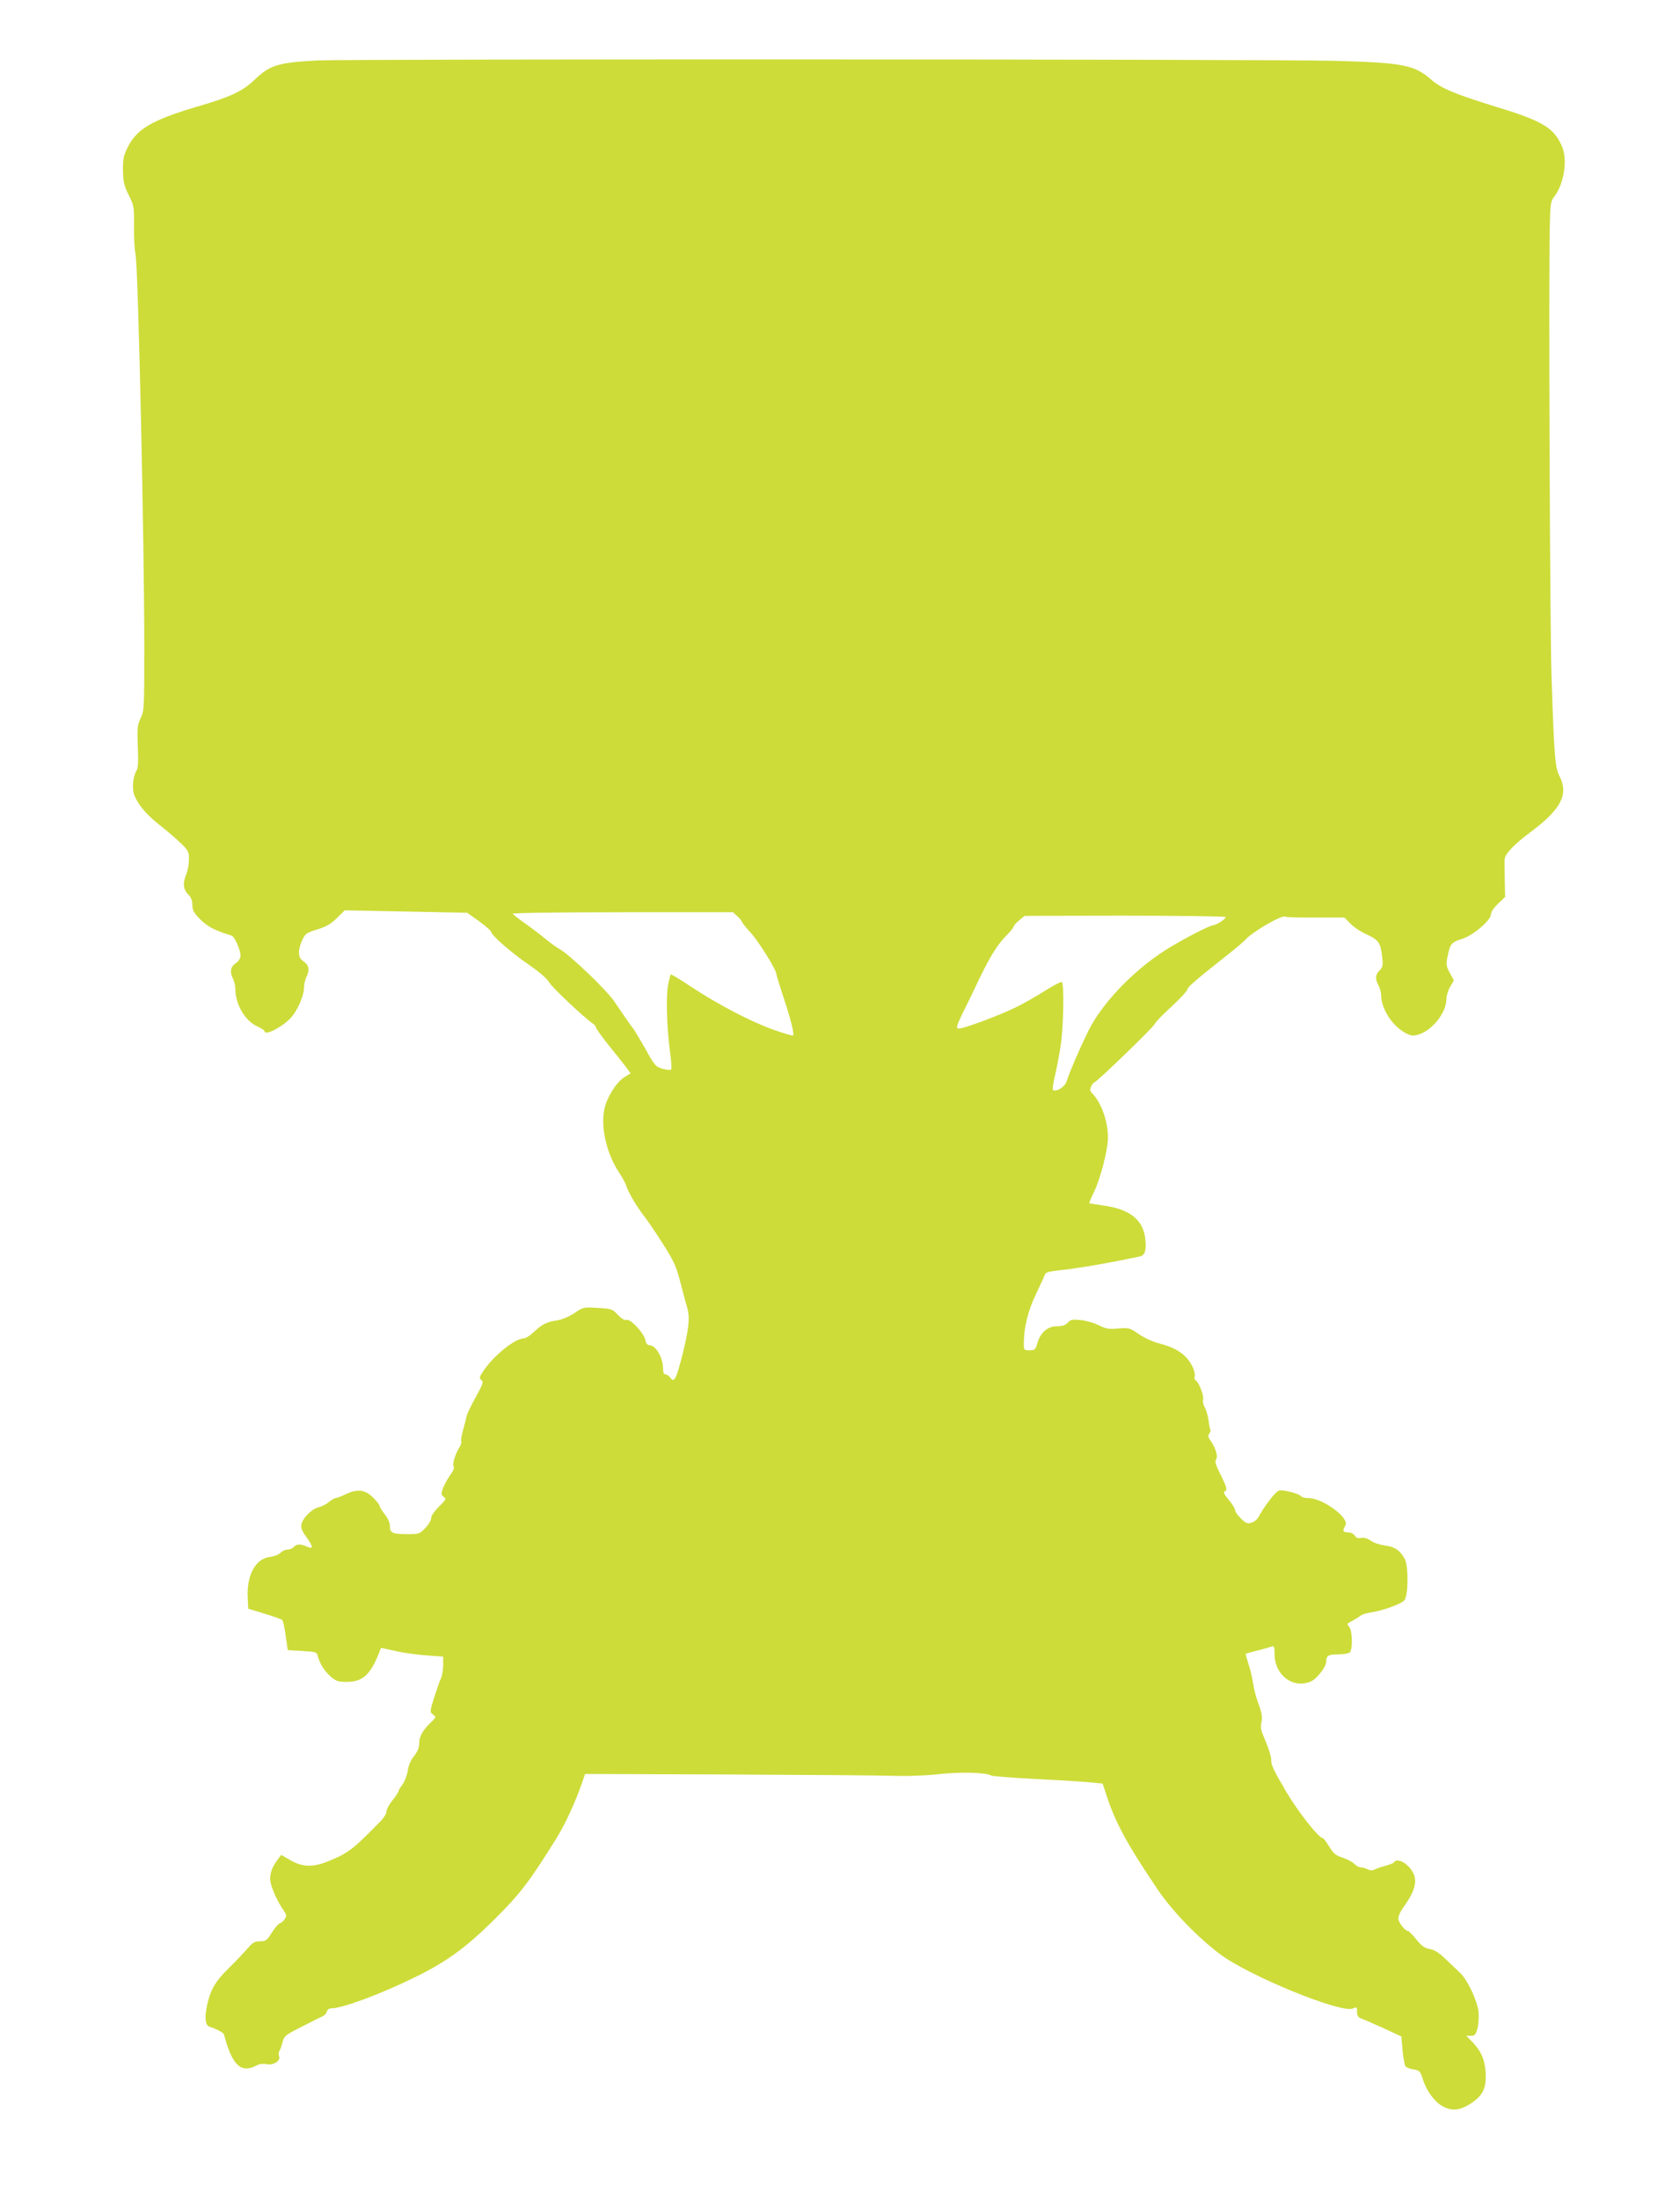
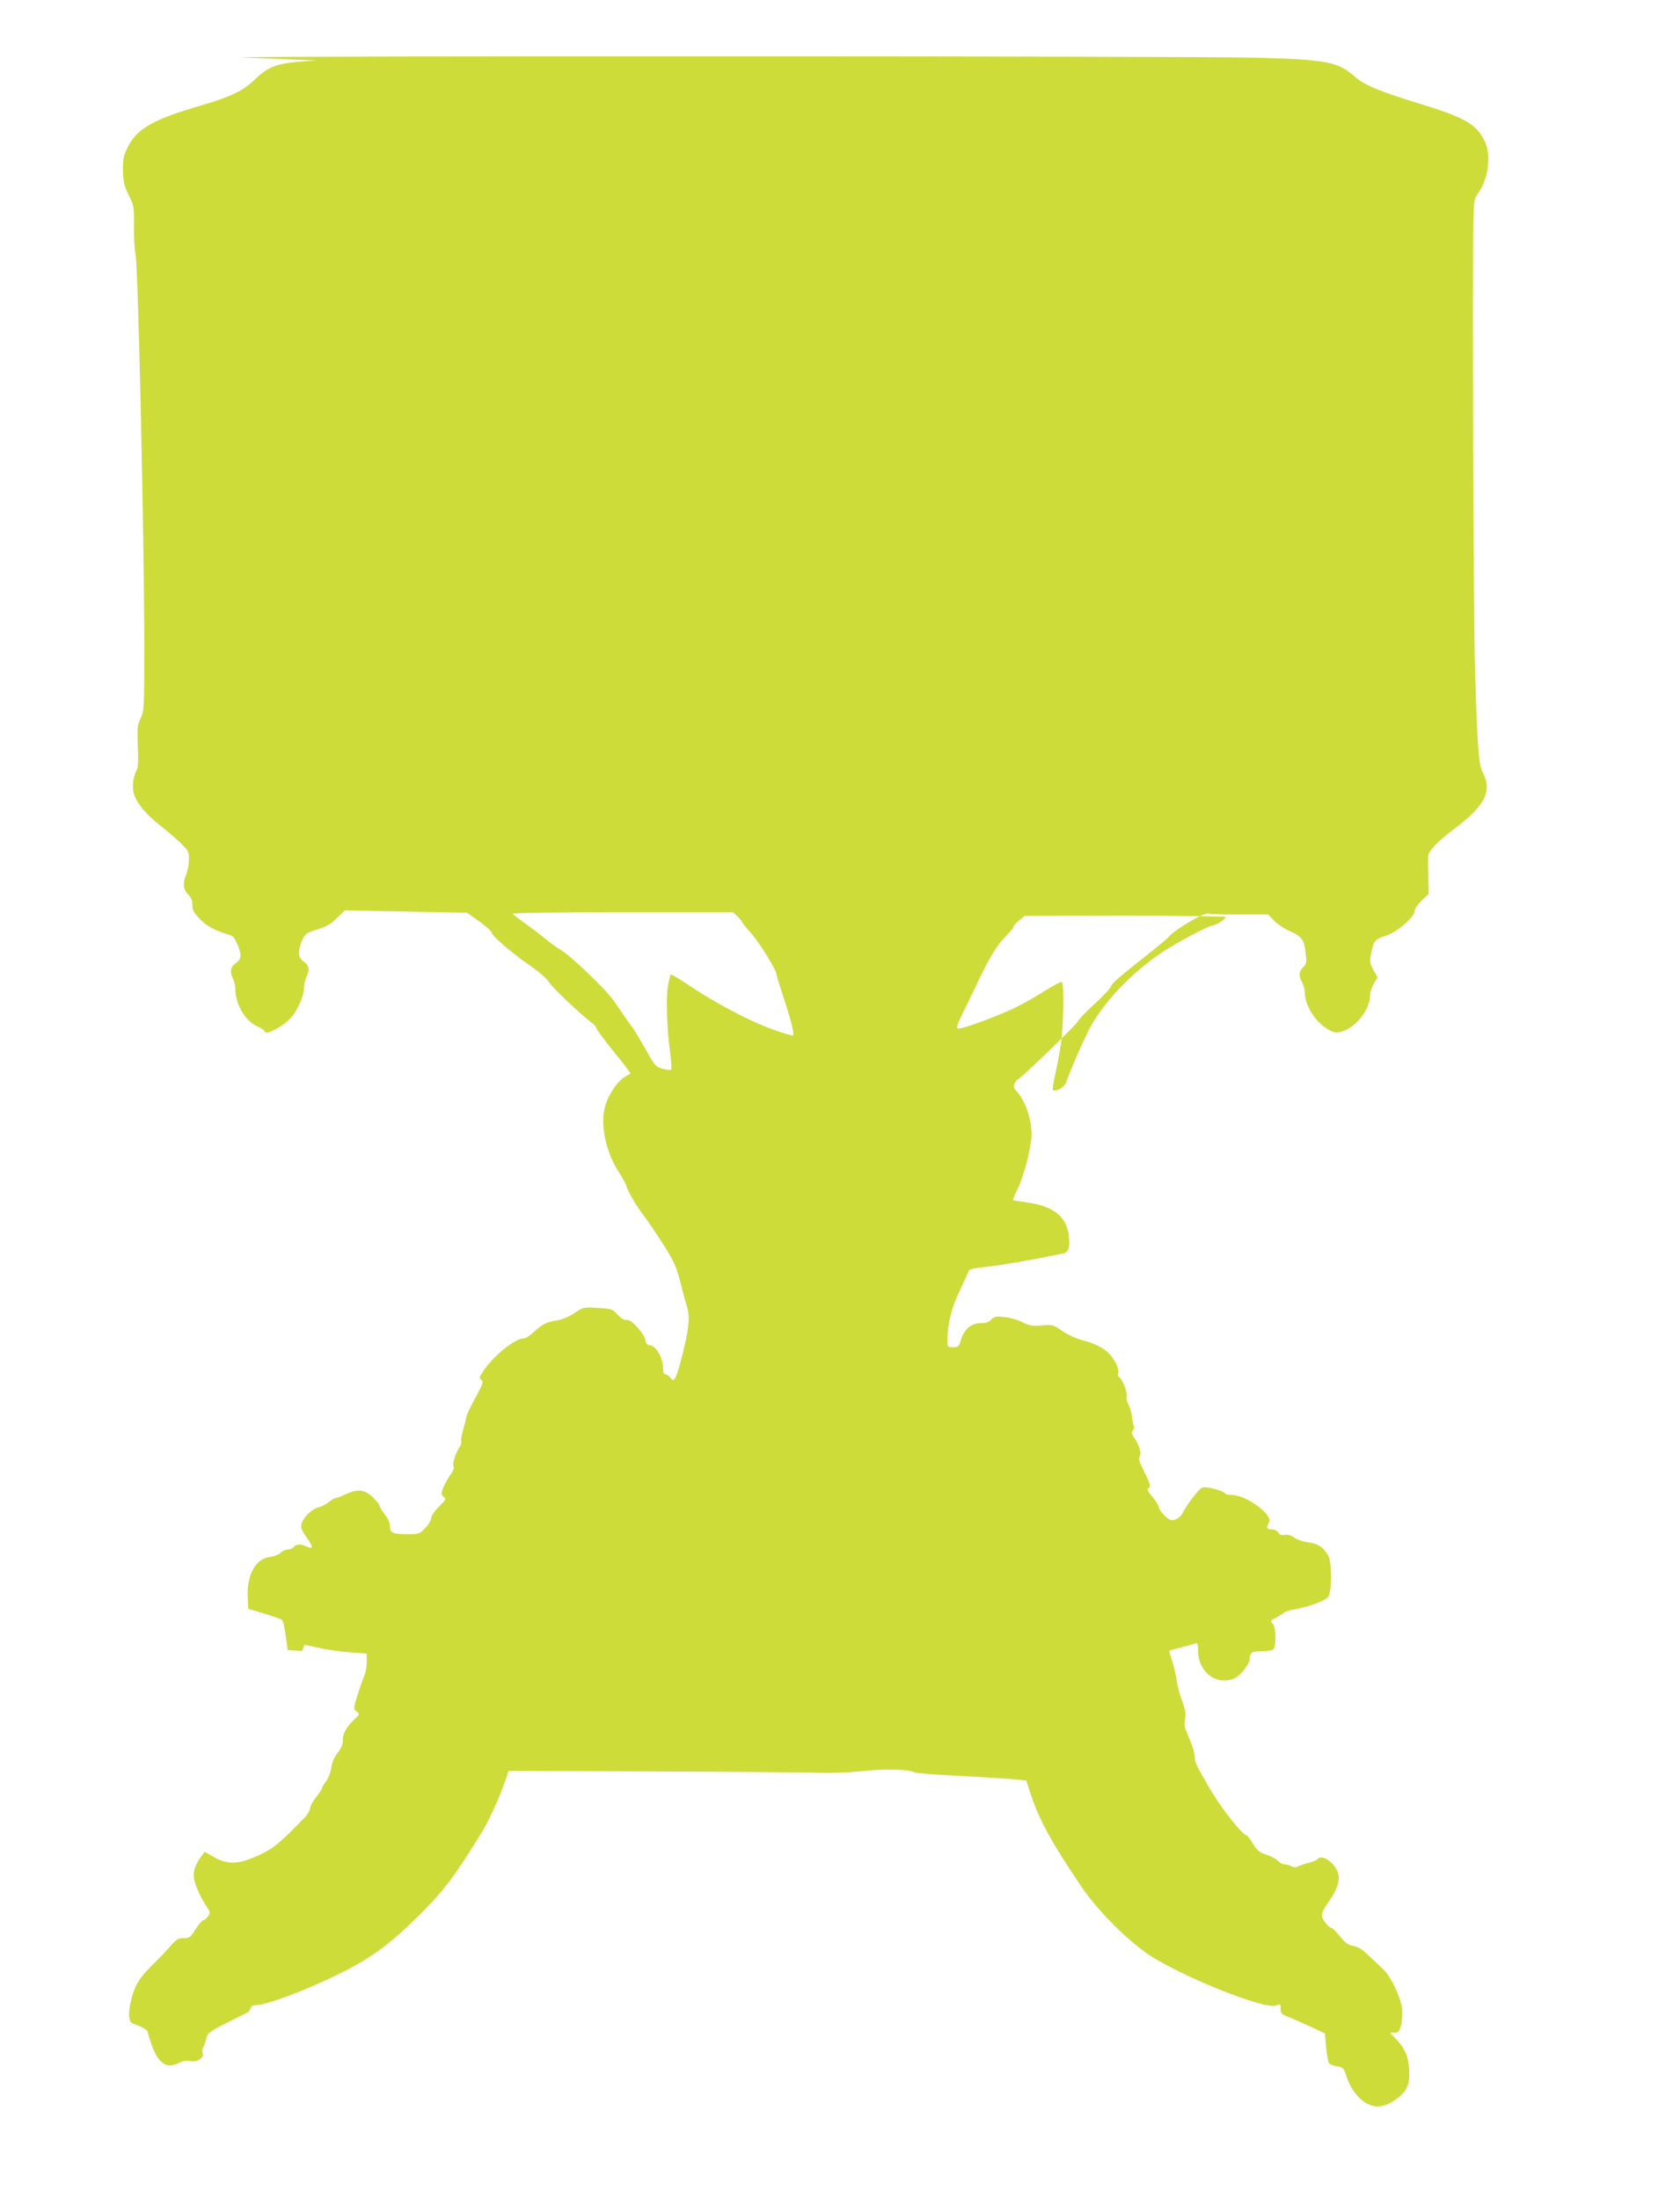
<svg xmlns="http://www.w3.org/2000/svg" version="1.0" width="978pt" height="1280pt" viewBox="0 0 978 1280" preserveAspectRatio="xMidYMid meet">
  <g transform="translate(0,1280) scale(0.1,-0.1)" fill="#cddc39" stroke="none">
-     <path d="M1845 12448 c-229 -13 -273 -26 -365 -114 -67 -64 -139 -98 -310 -148 -284 -83 -373 -135 -427 -244 -24 -49 -28 -68 -27 -135 1 -66 6 -87 33 -142 31 -62 32 -69 31 -182 -1 -65 3 -138 9 -163 15 -66 51 -1666 51 -2291 0 -352 -1 -367 -21 -409 -19 -40 -21 -56 -17 -165 4 -86 2 -125 -7 -140 -22 -35 -28 -110 -11 -149 22 -53 73 -112 146 -169 36 -28 89 -73 118 -101 49 -47 52 -53 52 -98 0 -27 -7 -65 -15 -85 -22 -52 -19 -90 10 -119 18 -18 25 -36 25 -62 0 -30 8 -45 45 -83 41 -42 89 -67 183 -95 17 -5 52 -82 52 -115 0 -17 -9 -32 -24 -43 -33 -21 -40 -50 -22 -88 9 -17 16 -45 16 -63 0 -92 57 -189 131 -221 21 -10 39 -21 39 -26 0 -28 93 17 148 72 42 43 82 132 82 184 0 18 7 47 16 64 18 38 11 67 -22 88 -30 20 -31 62 -5 121 18 39 25 43 88 63 52 16 79 31 114 66 l46 45 356 -7 356 -7 71 -50 c38 -28 70 -56 70 -62 0 -19 117 -121 222 -193 59 -41 103 -79 114 -99 15 -28 198 -201 255 -241 10 -7 19 -18 19 -24 0 -6 33 -51 73 -102 41 -50 86 -107 101 -127 l27 -37 -36 -22 c-46 -28 -102 -117 -116 -183 -24 -107 12 -262 85 -372 18 -28 37 -62 41 -75 11 -38 62 -124 104 -178 20 -26 70 -99 110 -162 64 -101 77 -129 102 -225 15 -60 33 -126 39 -145 17 -58 11 -119 -24 -263 -39 -155 -51 -179 -73 -147 -8 11 -21 20 -29 20 -9 0 -14 11 -14 34 0 64 -43 136 -80 136 -11 0 -20 11 -23 30 -9 41 -85 123 -109 117 -12 -4 -30 7 -52 30 -31 34 -36 35 -117 40 -83 5 -85 4 -136 -31 -32 -21 -71 -37 -100 -42 -59 -8 -87 -22 -136 -68 -21 -20 -46 -36 -55 -36 -54 0 -179 -101 -240 -193 -22 -33 -23 -39 -10 -50 14 -10 10 -23 -34 -102 -27 -49 -51 -99 -52 -110 -2 -11 -11 -46 -20 -78 -9 -32 -14 -62 -11 -67 3 -5 -1 -20 -9 -32 -25 -38 -45 -105 -35 -115 5 -5 -2 -25 -20 -49 -15 -21 -34 -56 -42 -76 -12 -34 -11 -39 4 -51 16 -11 14 -16 -28 -57 -26 -26 -45 -53 -45 -66 0 -13 -15 -39 -34 -58 -32 -34 -37 -36 -97 -36 -95 0 -109 6 -109 45 0 21 -11 46 -30 70 -16 21 -30 43 -30 49 0 7 -18 29 -39 50 -47 46 -91 51 -161 17 -24 -11 -49 -21 -56 -21 -7 0 -25 -11 -41 -24 -15 -13 -42 -26 -59 -30 -37 -8 -90 -60 -99 -97 -5 -21 1 -38 30 -78 40 -56 40 -71 0 -53 -35 16 -60 15 -75 -3 -7 -8 -23 -15 -36 -15 -13 0 -31 -8 -41 -19 -10 -10 -38 -21 -63 -24 -82 -10 -134 -105 -128 -233 l3 -68 95 -29 c52 -16 99 -32 103 -37 5 -4 14 -45 20 -91 l12 -84 84 -5 c80 -5 85 -6 91 -30 12 -45 38 -86 75 -119 31 -27 43 -31 94 -31 90 0 136 40 185 162 l14 36 84 -18 c45 -11 127 -22 181 -26 l97 -7 0 -48 c0 -27 -6 -63 -14 -81 -8 -18 -26 -69 -40 -113 -24 -79 -24 -80 -5 -95 19 -15 19 -16 -17 -50 -45 -44 -64 -80 -64 -122 0 -22 -10 -45 -29 -69 -19 -23 -32 -52 -37 -85 -4 -27 -18 -63 -30 -80 -13 -17 -24 -35 -24 -40 0 -5 -16 -29 -35 -53 -19 -24 -35 -53 -35 -65 0 -11 -13 -34 -29 -51 -167 -172 -193 -192 -315 -241 -85 -34 -145 -32 -214 7 l-55 32 -18 -24 c-37 -48 -51 -90 -45 -131 7 -41 44 -122 78 -170 16 -23 17 -30 6 -48 -7 -11 -20 -23 -29 -25 -9 -3 -30 -28 -47 -55 -28 -45 -35 -50 -68 -50 -32 0 -43 -7 -73 -42 -20 -23 -68 -74 -108 -113 -80 -78 -108 -127 -128 -220 -15 -71 -10 -114 14 -122 42 -13 83 -36 85 -46 47 -178 98 -227 187 -181 19 10 41 13 60 9 39 -9 83 18 74 45 -4 11 -3 25 2 32 4 7 13 30 18 51 9 36 17 42 110 89 55 28 110 56 122 61 12 5 24 18 26 28 3 12 14 19 28 19 61 0 281 81 477 177 189 92 300 172 469 339 152 151 203 218 362 473 51 81 112 215 150 325 l17 50 835 -3 c459 -2 893 -5 964 -8 78 -2 182 1 260 10 126 14 277 10 305 -8 7 -4 129 -14 271 -21 142 -7 285 -16 318 -20 l60 -6 22 -67 c52 -160 119 -284 300 -552 85 -125 233 -278 363 -375 168 -126 706 -346 772 -315 22 10 24 9 24 -19 0 -24 6 -33 28 -41 15 -5 73 -31 129 -56 l101 -47 7 -81 c4 -44 12 -86 17 -93 6 -7 27 -15 48 -18 35 -6 38 -10 54 -60 21 -66 69 -131 116 -155 54 -29 99 -24 164 18 71 47 91 92 84 186 -6 73 -26 117 -76 170 l-36 37 27 0 c22 0 28 6 38 43 6 23 9 67 6 97 -7 65 -65 188 -108 227 -16 16 -54 51 -83 79 -38 37 -64 54 -92 59 -30 5 -48 17 -79 56 -22 27 -44 49 -48 49 -18 0 -57 51 -57 73 0 13 13 42 29 64 82 113 90 177 30 239 -32 33 -71 44 -84 24 -3 -5 -25 -14 -48 -20 -23 -6 -52 -16 -63 -21 -15 -8 -27 -8 -42 0 -11 6 -29 11 -40 11 -10 0 -27 9 -37 20 -9 10 -40 27 -67 36 -41 13 -55 24 -80 65 -16 27 -33 49 -37 49 -23 0 -145 154 -213 270 -77 131 -88 155 -88 188 0 17 -14 63 -31 103 -33 79 -32 78 -24 124 4 20 -2 53 -18 95 -14 36 -28 90 -32 120 -4 30 -16 81 -27 114 -10 32 -18 59 -16 60 2 1 33 10 70 19 37 9 74 20 82 23 13 5 16 -3 16 -48 0 -92 69 -168 152 -168 25 0 55 8 71 19 32 21 77 82 77 105 0 38 11 46 69 46 31 0 62 5 69 12 18 18 15 128 -4 149 -15 16 -13 19 18 34 18 10 40 23 48 30 8 7 33 15 55 18 81 13 187 52 202 74 22 33 22 199 1 238 -27 50 -59 72 -117 79 -29 4 -66 16 -81 28 -19 13 -38 19 -55 16 -19 -4 -30 0 -38 13 -7 11 -23 19 -39 19 -31 0 -34 10 -16 40 27 43 -131 160 -217 160 -18 0 -37 4 -40 10 -9 15 -105 40 -129 34 -20 -5 -90 -97 -120 -155 -6 -12 -24 -27 -39 -32 -25 -8 -33 -5 -63 24 -19 18 -34 40 -34 49 0 9 -17 36 -37 60 -24 27 -33 45 -25 48 19 6 15 24 -24 101 -27 54 -33 75 -25 85 13 16 -1 66 -31 109 -16 22 -17 31 -8 42 6 8 9 18 6 23 -3 5 -8 31 -11 58 -4 27 -14 60 -22 73 -8 12 -12 32 -9 44 6 22 -24 100 -43 112 -7 3 -9 15 -6 25 3 10 -3 36 -14 57 -34 67 -90 106 -189 132 -39 10 -90 33 -122 55 -53 37 -57 38 -120 33 -55 -5 -72 -2 -114 19 -27 14 -74 27 -105 30 -49 5 -59 3 -75 -15 -14 -15 -31 -21 -63 -21 -54 0 -95 -35 -114 -98 -11 -38 -15 -42 -46 -42 -31 0 -33 2 -33 35 0 95 23 192 70 290 26 55 50 107 53 116 4 12 24 18 69 23 119 12 309 45 486 83 28 7 37 38 29 104 -13 109 -90 170 -239 191 -46 7 -85 13 -86 14 -2 2 10 31 27 66 38 79 81 246 81 318 0 92 -39 201 -90 254 -15 15 -16 23 -8 42 6 13 15 24 19 24 13 0 343 320 351 339 3 10 47 55 97 101 49 45 91 90 93 100 3 16 42 50 243 209 44 35 88 72 97 83 41 45 211 144 229 132 5 -3 86 -6 178 -5 l168 0 34 -35 c19 -20 62 -49 97 -64 69 -32 80 -49 89 -136 5 -43 2 -55 -16 -73 -25 -25 -27 -48 -6 -87 8 -16 15 -39 15 -52 0 -84 64 -184 144 -226 31 -16 42 -17 74 -8 81 25 162 128 162 206 0 19 10 51 22 72 l22 37 -24 44 c-22 41 -23 49 -12 100 14 70 22 79 87 99 62 20 165 108 165 143 0 13 17 38 41 61 l41 39 -2 98 c-1 54 -2 108 -1 120 2 33 54 87 158 165 172 129 216 216 161 321 -25 48 -31 119 -46 587 -9 269 -17 2297 -10 2610 3 132 5 148 25 174 57 72 80 213 47 291 -45 109 -112 150 -374 230 -244 75 -330 110 -388 161 -99 87 -165 99 -567 110 -355 10 -5751 11 -5920 2z m2449 -4983 c14 -13 26 -28 26 -32 0 -4 23 -33 51 -63 47 -52 149 -216 149 -241 0 -6 18 -64 39 -128 43 -129 66 -219 58 -228 -4 -3 -55 12 -114 33 -128 45 -324 147 -481 251 -62 42 -115 73 -117 71 -3 -3 -10 -31 -16 -64 -13 -67 -7 -252 12 -391 7 -51 10 -96 6 -99 -4 -4 -26 -1 -50 5 -40 12 -46 18 -96 109 -30 53 -63 108 -73 122 -11 14 -30 41 -43 60 -13 19 -45 65 -70 102 -48 70 -265 277 -320 305 -16 9 -52 35 -80 58 -27 23 -80 63 -117 89 -37 26 -70 52 -74 57 -3 5 250 9 639 9 l644 0 27 -25z m2840 -3 c5 -9 -49 -45 -72 -48 -27 -4 -148 -67 -251 -128 -189 -114 -375 -301 -464 -465 -37 -69 -118 -253 -139 -318 -11 -31 -58 -60 -78 -48 -4 2 1 40 11 82 10 43 26 124 34 179 16 109 21 359 6 368 -4 3 -48 -20 -96 -50 -48 -31 -122 -73 -164 -94 -105 -52 -326 -134 -344 -127 -11 4 -6 22 27 89 23 45 58 119 79 163 70 149 118 230 167 280 28 28 50 55 50 60 0 6 14 22 32 37 l33 27 582 1 c320 0 584 -4 587 -8z" />
+     <path d="M1845 12448 c-229 -13 -273 -26 -365 -114 -67 -64 -139 -98 -310 -148 -284 -83 -373 -135 -427 -244 -24 -49 -28 -68 -27 -135 1 -66 6 -87 33 -142 31 -62 32 -69 31 -182 -1 -65 3 -138 9 -163 15 -66 51 -1666 51 -2291 0 -352 -1 -367 -21 -409 -19 -40 -21 -56 -17 -165 4 -86 2 -125 -7 -140 -22 -35 -28 -110 -11 -149 22 -53 73 -112 146 -169 36 -28 89 -73 118 -101 49 -47 52 -53 52 -98 0 -27 -7 -65 -15 -85 -22 -52 -19 -90 10 -119 18 -18 25 -36 25 -62 0 -30 8 -45 45 -83 41 -42 89 -67 183 -95 17 -5 52 -82 52 -115 0 -17 -9 -32 -24 -43 -33 -21 -40 -50 -22 -88 9 -17 16 -45 16 -63 0 -92 57 -189 131 -221 21 -10 39 -21 39 -26 0 -28 93 17 148 72 42 43 82 132 82 184 0 18 7 47 16 64 18 38 11 67 -22 88 -30 20 -31 62 -5 121 18 39 25 43 88 63 52 16 79 31 114 66 l46 45 356 -7 356 -7 71 -50 c38 -28 70 -56 70 -62 0 -19 117 -121 222 -193 59 -41 103 -79 114 -99 15 -28 198 -201 255 -241 10 -7 19 -18 19 -24 0 -6 33 -51 73 -102 41 -50 86 -107 101 -127 l27 -37 -36 -22 c-46 -28 -102 -117 -116 -183 -24 -107 12 -262 85 -372 18 -28 37 -62 41 -75 11 -38 62 -124 104 -178 20 -26 70 -99 110 -162 64 -101 77 -129 102 -225 15 -60 33 -126 39 -145 17 -58 11 -119 -24 -263 -39 -155 -51 -179 -73 -147 -8 11 -21 20 -29 20 -9 0 -14 11 -14 34 0 64 -43 136 -80 136 -11 0 -20 11 -23 30 -9 41 -85 123 -109 117 -12 -4 -30 7 -52 30 -31 34 -36 35 -117 40 -83 5 -85 4 -136 -31 -32 -21 -71 -37 -100 -42 -59 -8 -87 -22 -136 -68 -21 -20 -46 -36 -55 -36 -54 0 -179 -101 -240 -193 -22 -33 -23 -39 -10 -50 14 -10 10 -23 -34 -102 -27 -49 -51 -99 -52 -110 -2 -11 -11 -46 -20 -78 -9 -32 -14 -62 -11 -67 3 -5 -1 -20 -9 -32 -25 -38 -45 -105 -35 -115 5 -5 -2 -25 -20 -49 -15 -21 -34 -56 -42 -76 -12 -34 -11 -39 4 -51 16 -11 14 -16 -28 -57 -26 -26 -45 -53 -45 -66 0 -13 -15 -39 -34 -58 -32 -34 -37 -36 -97 -36 -95 0 -109 6 -109 45 0 21 -11 46 -30 70 -16 21 -30 43 -30 49 0 7 -18 29 -39 50 -47 46 -91 51 -161 17 -24 -11 -49 -21 -56 -21 -7 0 -25 -11 -41 -24 -15 -13 -42 -26 -59 -30 -37 -8 -90 -60 -99 -97 -5 -21 1 -38 30 -78 40 -56 40 -71 0 -53 -35 16 -60 15 -75 -3 -7 -8 -23 -15 -36 -15 -13 0 -31 -8 -41 -19 -10 -10 -38 -21 -63 -24 -82 -10 -134 -105 -128 -233 l3 -68 95 -29 c52 -16 99 -32 103 -37 5 -4 14 -45 20 -91 l12 -84 84 -5 l14 36 84 -18 c45 -11 127 -22 181 -26 l97 -7 0 -48 c0 -27 -6 -63 -14 -81 -8 -18 -26 -69 -40 -113 -24 -79 -24 -80 -5 -95 19 -15 19 -16 -17 -50 -45 -44 -64 -80 -64 -122 0 -22 -10 -45 -29 -69 -19 -23 -32 -52 -37 -85 -4 -27 -18 -63 -30 -80 -13 -17 -24 -35 -24 -40 0 -5 -16 -29 -35 -53 -19 -24 -35 -53 -35 -65 0 -11 -13 -34 -29 -51 -167 -172 -193 -192 -315 -241 -85 -34 -145 -32 -214 7 l-55 32 -18 -24 c-37 -48 -51 -90 -45 -131 7 -41 44 -122 78 -170 16 -23 17 -30 6 -48 -7 -11 -20 -23 -29 -25 -9 -3 -30 -28 -47 -55 -28 -45 -35 -50 -68 -50 -32 0 -43 -7 -73 -42 -20 -23 -68 -74 -108 -113 -80 -78 -108 -127 -128 -220 -15 -71 -10 -114 14 -122 42 -13 83 -36 85 -46 47 -178 98 -227 187 -181 19 10 41 13 60 9 39 -9 83 18 74 45 -4 11 -3 25 2 32 4 7 13 30 18 51 9 36 17 42 110 89 55 28 110 56 122 61 12 5 24 18 26 28 3 12 14 19 28 19 61 0 281 81 477 177 189 92 300 172 469 339 152 151 203 218 362 473 51 81 112 215 150 325 l17 50 835 -3 c459 -2 893 -5 964 -8 78 -2 182 1 260 10 126 14 277 10 305 -8 7 -4 129 -14 271 -21 142 -7 285 -16 318 -20 l60 -6 22 -67 c52 -160 119 -284 300 -552 85 -125 233 -278 363 -375 168 -126 706 -346 772 -315 22 10 24 9 24 -19 0 -24 6 -33 28 -41 15 -5 73 -31 129 -56 l101 -47 7 -81 c4 -44 12 -86 17 -93 6 -7 27 -15 48 -18 35 -6 38 -10 54 -60 21 -66 69 -131 116 -155 54 -29 99 -24 164 18 71 47 91 92 84 186 -6 73 -26 117 -76 170 l-36 37 27 0 c22 0 28 6 38 43 6 23 9 67 6 97 -7 65 -65 188 -108 227 -16 16 -54 51 -83 79 -38 37 -64 54 -92 59 -30 5 -48 17 -79 56 -22 27 -44 49 -48 49 -18 0 -57 51 -57 73 0 13 13 42 29 64 82 113 90 177 30 239 -32 33 -71 44 -84 24 -3 -5 -25 -14 -48 -20 -23 -6 -52 -16 -63 -21 -15 -8 -27 -8 -42 0 -11 6 -29 11 -40 11 -10 0 -27 9 -37 20 -9 10 -40 27 -67 36 -41 13 -55 24 -80 65 -16 27 -33 49 -37 49 -23 0 -145 154 -213 270 -77 131 -88 155 -88 188 0 17 -14 63 -31 103 -33 79 -32 78 -24 124 4 20 -2 53 -18 95 -14 36 -28 90 -32 120 -4 30 -16 81 -27 114 -10 32 -18 59 -16 60 2 1 33 10 70 19 37 9 74 20 82 23 13 5 16 -3 16 -48 0 -92 69 -168 152 -168 25 0 55 8 71 19 32 21 77 82 77 105 0 38 11 46 69 46 31 0 62 5 69 12 18 18 15 128 -4 149 -15 16 -13 19 18 34 18 10 40 23 48 30 8 7 33 15 55 18 81 13 187 52 202 74 22 33 22 199 1 238 -27 50 -59 72 -117 79 -29 4 -66 16 -81 28 -19 13 -38 19 -55 16 -19 -4 -30 0 -38 13 -7 11 -23 19 -39 19 -31 0 -34 10 -16 40 27 43 -131 160 -217 160 -18 0 -37 4 -40 10 -9 15 -105 40 -129 34 -20 -5 -90 -97 -120 -155 -6 -12 -24 -27 -39 -32 -25 -8 -33 -5 -63 24 -19 18 -34 40 -34 49 0 9 -17 36 -37 60 -24 27 -33 45 -25 48 19 6 15 24 -24 101 -27 54 -33 75 -25 85 13 16 -1 66 -31 109 -16 22 -17 31 -8 42 6 8 9 18 6 23 -3 5 -8 31 -11 58 -4 27 -14 60 -22 73 -8 12 -12 32 -9 44 6 22 -24 100 -43 112 -7 3 -9 15 -6 25 3 10 -3 36 -14 57 -34 67 -90 106 -189 132 -39 10 -90 33 -122 55 -53 37 -57 38 -120 33 -55 -5 -72 -2 -114 19 -27 14 -74 27 -105 30 -49 5 -59 3 -75 -15 -14 -15 -31 -21 -63 -21 -54 0 -95 -35 -114 -98 -11 -38 -15 -42 -46 -42 -31 0 -33 2 -33 35 0 95 23 192 70 290 26 55 50 107 53 116 4 12 24 18 69 23 119 12 309 45 486 83 28 7 37 38 29 104 -13 109 -90 170 -239 191 -46 7 -85 13 -86 14 -2 2 10 31 27 66 38 79 81 246 81 318 0 92 -39 201 -90 254 -15 15 -16 23 -8 42 6 13 15 24 19 24 13 0 343 320 351 339 3 10 47 55 97 101 49 45 91 90 93 100 3 16 42 50 243 209 44 35 88 72 97 83 41 45 211 144 229 132 5 -3 86 -6 178 -5 l168 0 34 -35 c19 -20 62 -49 97 -64 69 -32 80 -49 89 -136 5 -43 2 -55 -16 -73 -25 -25 -27 -48 -6 -87 8 -16 15 -39 15 -52 0 -84 64 -184 144 -226 31 -16 42 -17 74 -8 81 25 162 128 162 206 0 19 10 51 22 72 l22 37 -24 44 c-22 41 -23 49 -12 100 14 70 22 79 87 99 62 20 165 108 165 143 0 13 17 38 41 61 l41 39 -2 98 c-1 54 -2 108 -1 120 2 33 54 87 158 165 172 129 216 216 161 321 -25 48 -31 119 -46 587 -9 269 -17 2297 -10 2610 3 132 5 148 25 174 57 72 80 213 47 291 -45 109 -112 150 -374 230 -244 75 -330 110 -388 161 -99 87 -165 99 -567 110 -355 10 -5751 11 -5920 2z m2449 -4983 c14 -13 26 -28 26 -32 0 -4 23 -33 51 -63 47 -52 149 -216 149 -241 0 -6 18 -64 39 -128 43 -129 66 -219 58 -228 -4 -3 -55 12 -114 33 -128 45 -324 147 -481 251 -62 42 -115 73 -117 71 -3 -3 -10 -31 -16 -64 -13 -67 -7 -252 12 -391 7 -51 10 -96 6 -99 -4 -4 -26 -1 -50 5 -40 12 -46 18 -96 109 -30 53 -63 108 -73 122 -11 14 -30 41 -43 60 -13 19 -45 65 -70 102 -48 70 -265 277 -320 305 -16 9 -52 35 -80 58 -27 23 -80 63 -117 89 -37 26 -70 52 -74 57 -3 5 250 9 639 9 l644 0 27 -25z m2840 -3 c5 -9 -49 -45 -72 -48 -27 -4 -148 -67 -251 -128 -189 -114 -375 -301 -464 -465 -37 -69 -118 -253 -139 -318 -11 -31 -58 -60 -78 -48 -4 2 1 40 11 82 10 43 26 124 34 179 16 109 21 359 6 368 -4 3 -48 -20 -96 -50 -48 -31 -122 -73 -164 -94 -105 -52 -326 -134 -344 -127 -11 4 -6 22 27 89 23 45 58 119 79 163 70 149 118 230 167 280 28 28 50 55 50 60 0 6 14 22 32 37 l33 27 582 1 c320 0 584 -4 587 -8z" />
  </g>
</svg>